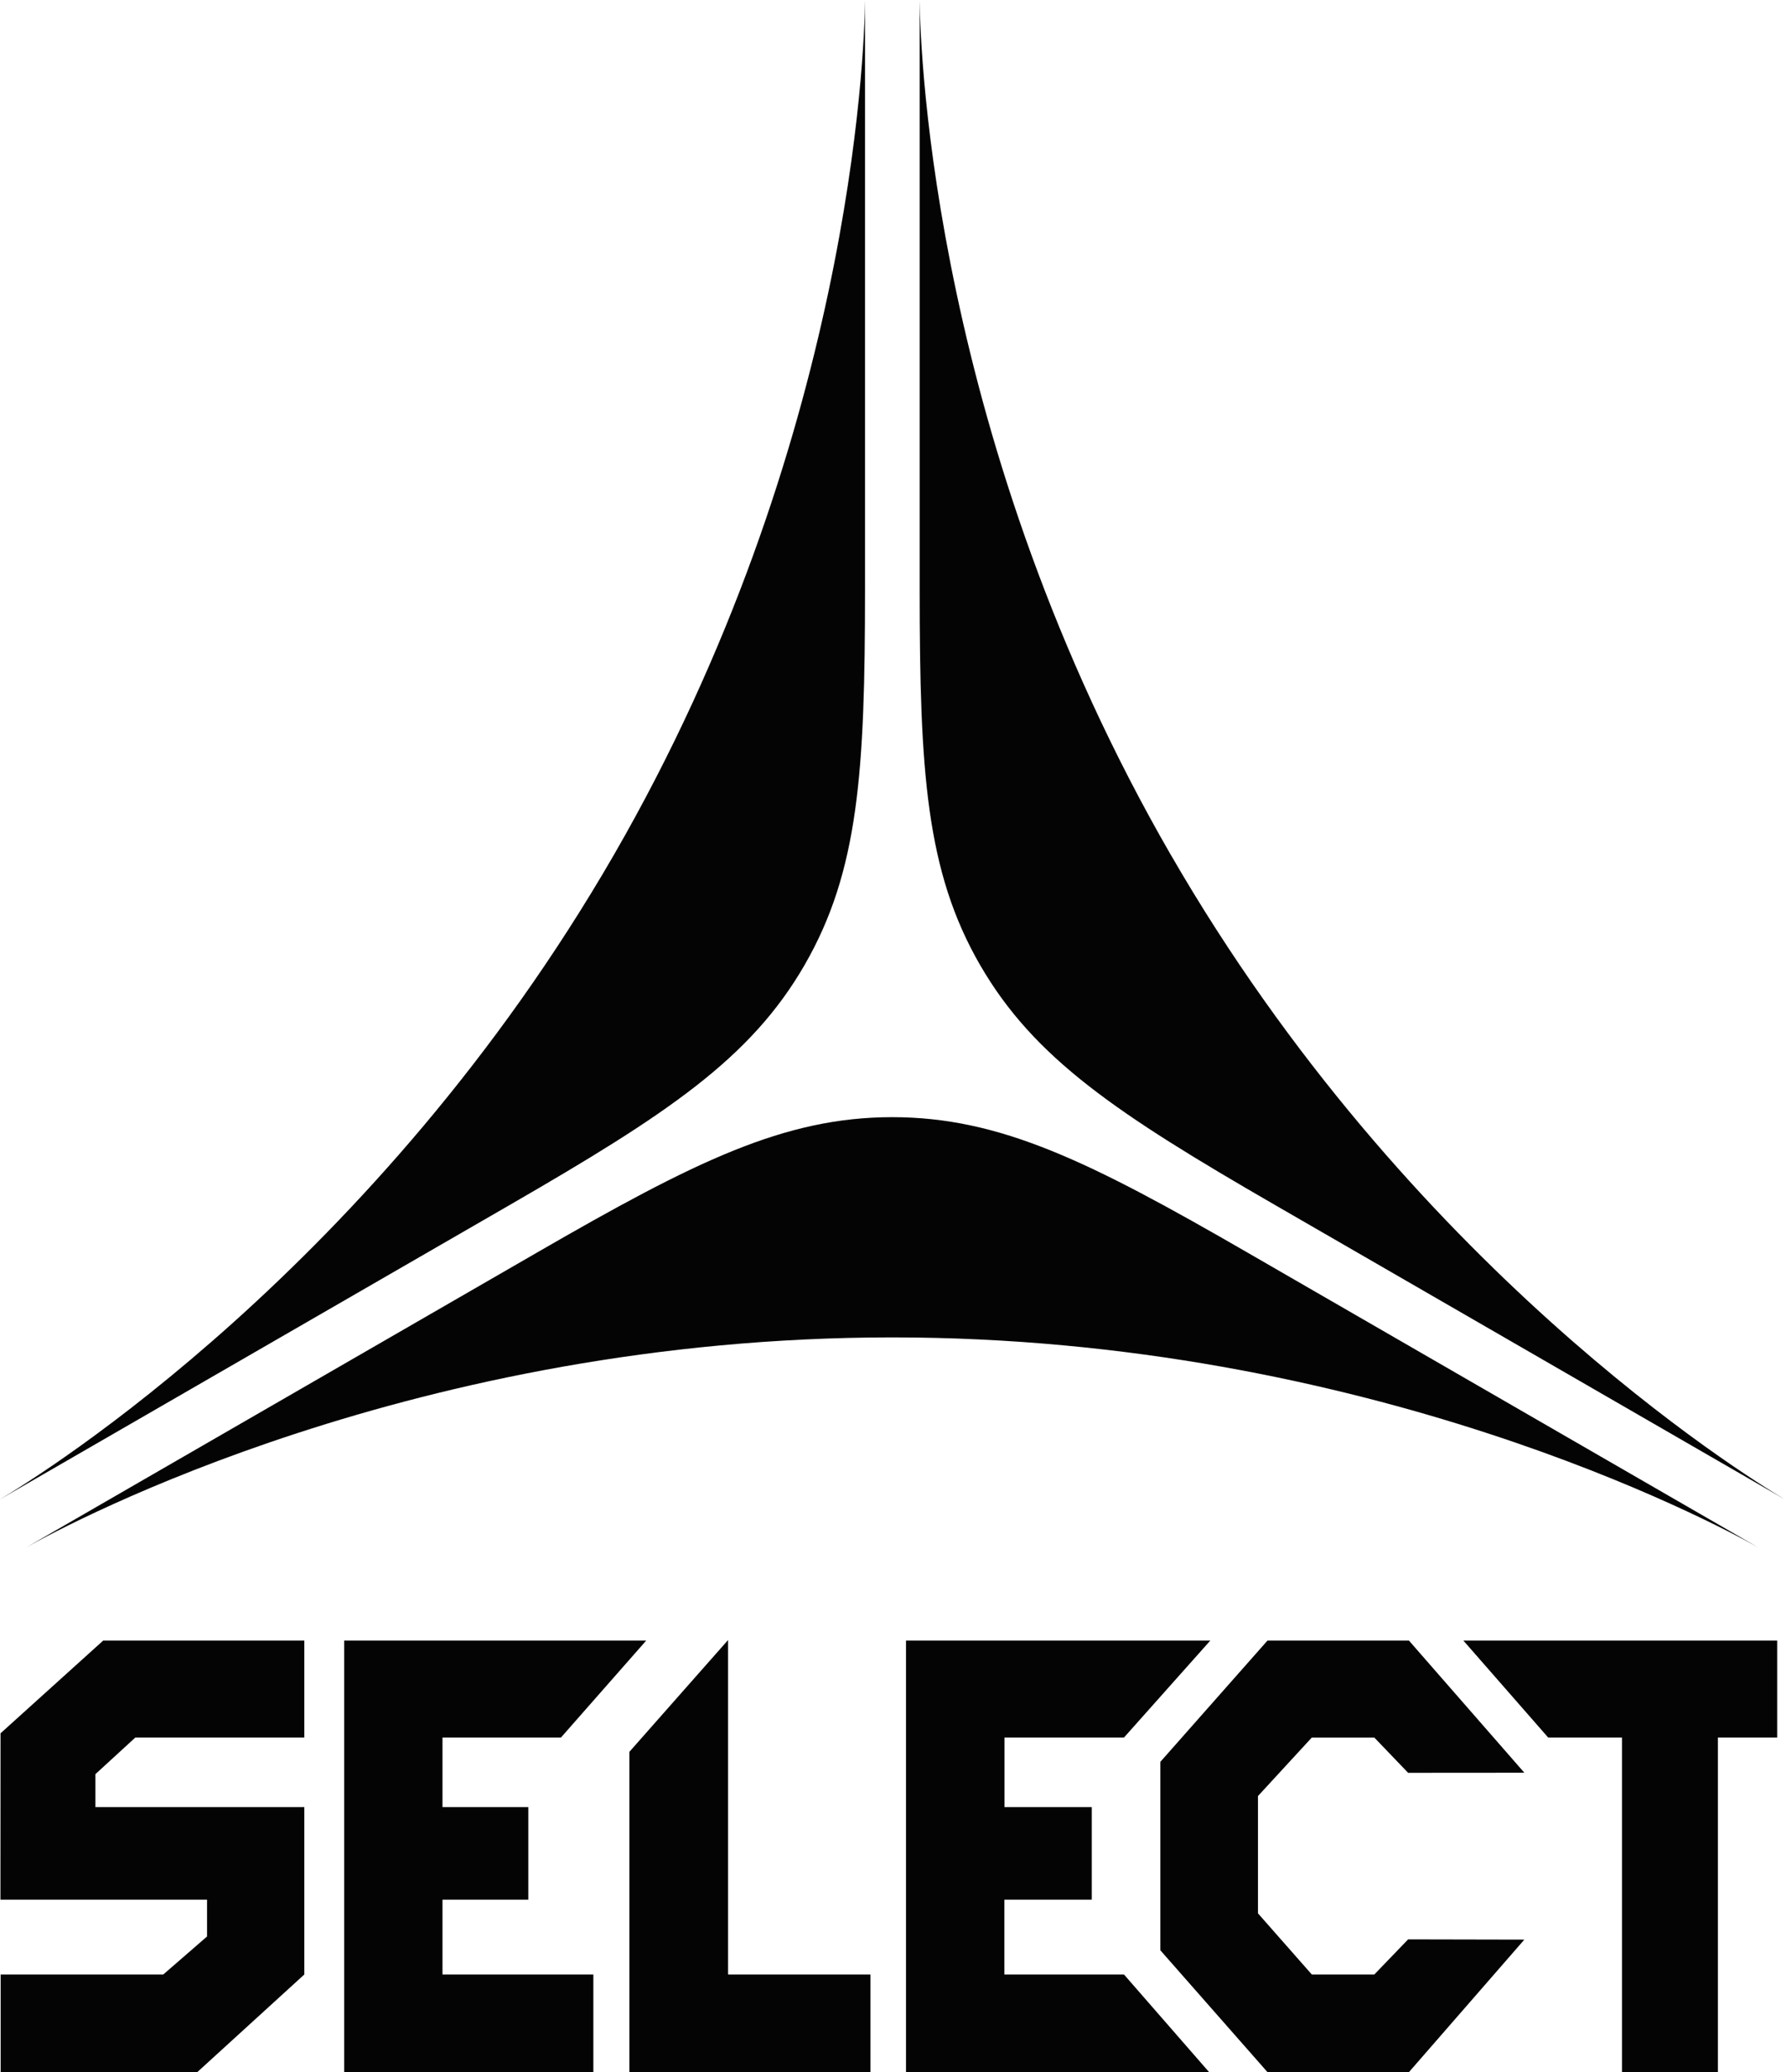
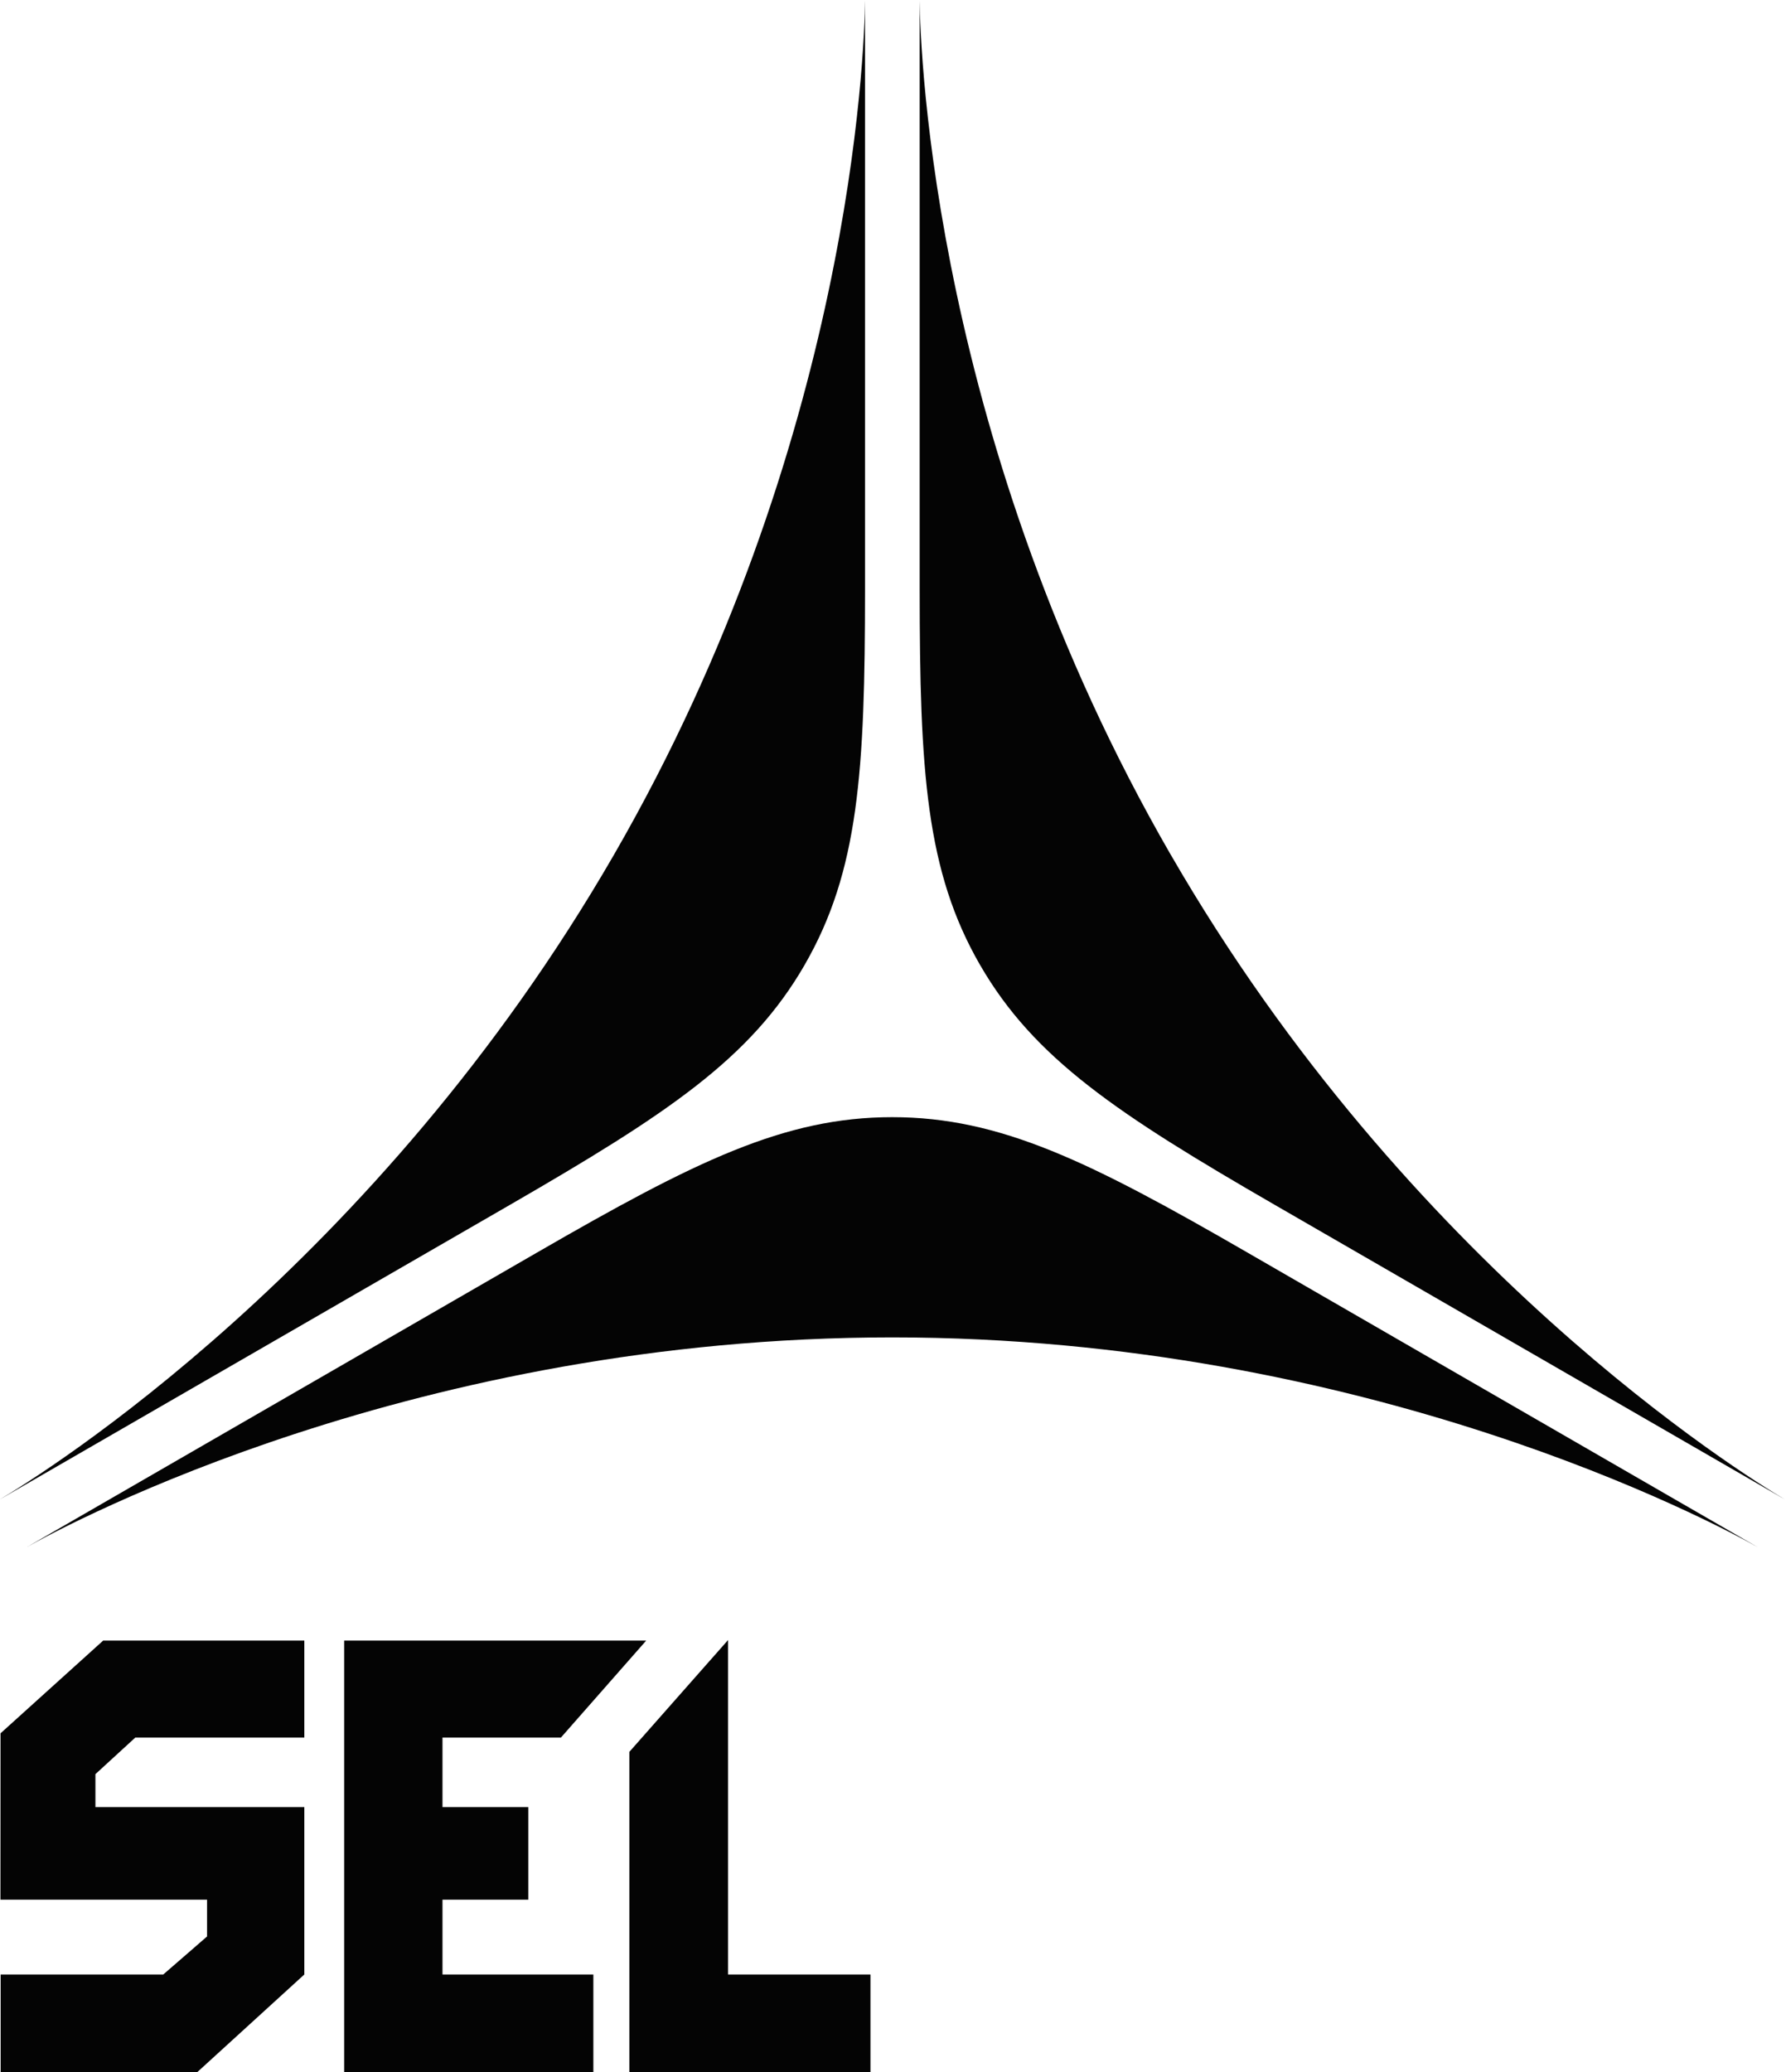
<svg xmlns="http://www.w3.org/2000/svg" xml:space="preserve" width="603.414" height="700">
  <path d="M674.709 424.3c-27.414 0-50.137-11.273-90.034-34.313-71.507-41.282-121.345-70.062-129.35-74.67 10.904 6.153 98.76 53.17 219.384 53.17h.009-.01c120.373 0 208.116-46.822 219.328-53.144-8.192 4.73-57.977 33.475-129.293 74.644-39.897 23.04-62.62 34.312-90.034 34.312M604.168 490.785v-.01.01c0-.01-.009-.01-.009-.01l.01.01C543.938 386.47 459.445 333.882 448.454 327.39c8.136 4.695 57.943 33.458 129.315 74.661 39.897 23.045 61.024 37.077 74.735 60.824l-.01-.009c13.716 23.752 15.318 49.061 15.318 95.133v149.244c-.148-13.117-3.563-112.385-63.645-216.46M745.31 490.785l.01-.01v.01-.01.01C805.54 386.47 890.034 333.882 901.016 327.39c-8.127 4.695-57.935 33.458-129.307 74.661-39.897 23.045-61.023 37.077-74.739 60.824v-.009c-13.703 23.752-15.304 49.061-15.304 95.133v149.244c.144-13.117 3.558-112.385 63.645-216.46" style="fill:#040404;fill-opacity:1;fill-rule:nonzero;stroke:none;stroke-width:4.339" transform="matrix(1.333 0 0 -1.333 -597.94 942.992)" />
  <path d="m0 0-4.979-5.662h-6.918v-4.064h5.012v-5.404h-5.012v-4.368h8.811v-5.7H-17.64V0Z" style="fill:#040404;fill-opacity:1;fill-rule:nonzero;stroke:none" transform="matrix(5.785 0 0 -5.785 218.324 554.22)" />
  <path d="M0 0v-19.531h8.316v-5.7H-5.763v18.702z" style="fill:#040404;fill-opacity:1;fill-rule:nonzero;stroke:none" transform="matrix(5.785 0 0 -5.785 245.985 554.028)" />
-   <path d="M0 0v-5.662h-3.462v-19.536h-5.602v19.536h-4.31L-18.327 0Z" style="fill:#040404;fill-opacity:1;fill-rule:nonzero;stroke:none" transform="matrix(5.785 0 0 -5.785 600.435 554.22)" />
-   <path d="m0 0-5.042-5.662h-6.977v-4.064h5.097v-5.404h-5.106v-4.368h6.986l4.97-5.7h-17.7V0Z" style="fill:#040404;fill-opacity:1;fill-rule:nonzero;stroke:none" transform="matrix(5.785 0 0 -5.785 408.91 554.22)" />
-   <path d="m0 0 3.144 3.415h3.65l1.975-2.059 6.788.005-6.739 7.716H.554l-6.255-7.08V-9.008l6.255-7.113h8.264l6.739 7.737-6.788.014-1.975-2.051h-3.65L0-6.851Z" style="fill:#040404;fill-opacity:1;fill-rule:nonzero;stroke:none" transform="matrix(5.785 0 0 -5.785 425.017 606.735)" />
  <path d="M0 0v-5.662h-9.87l-2.331-2.137v-1.927H0v-9.772l-6.25-5.7h-11.486v5.7h9.498l2.557 2.219v2.149h-12.067l.005 9.715L-11.748 0z" style="fill:#040404;fill-opacity:1;fill-rule:nonzero;stroke:none" transform="matrix(5.785 0 0 -5.785 102.82 554.22)" />
</svg>